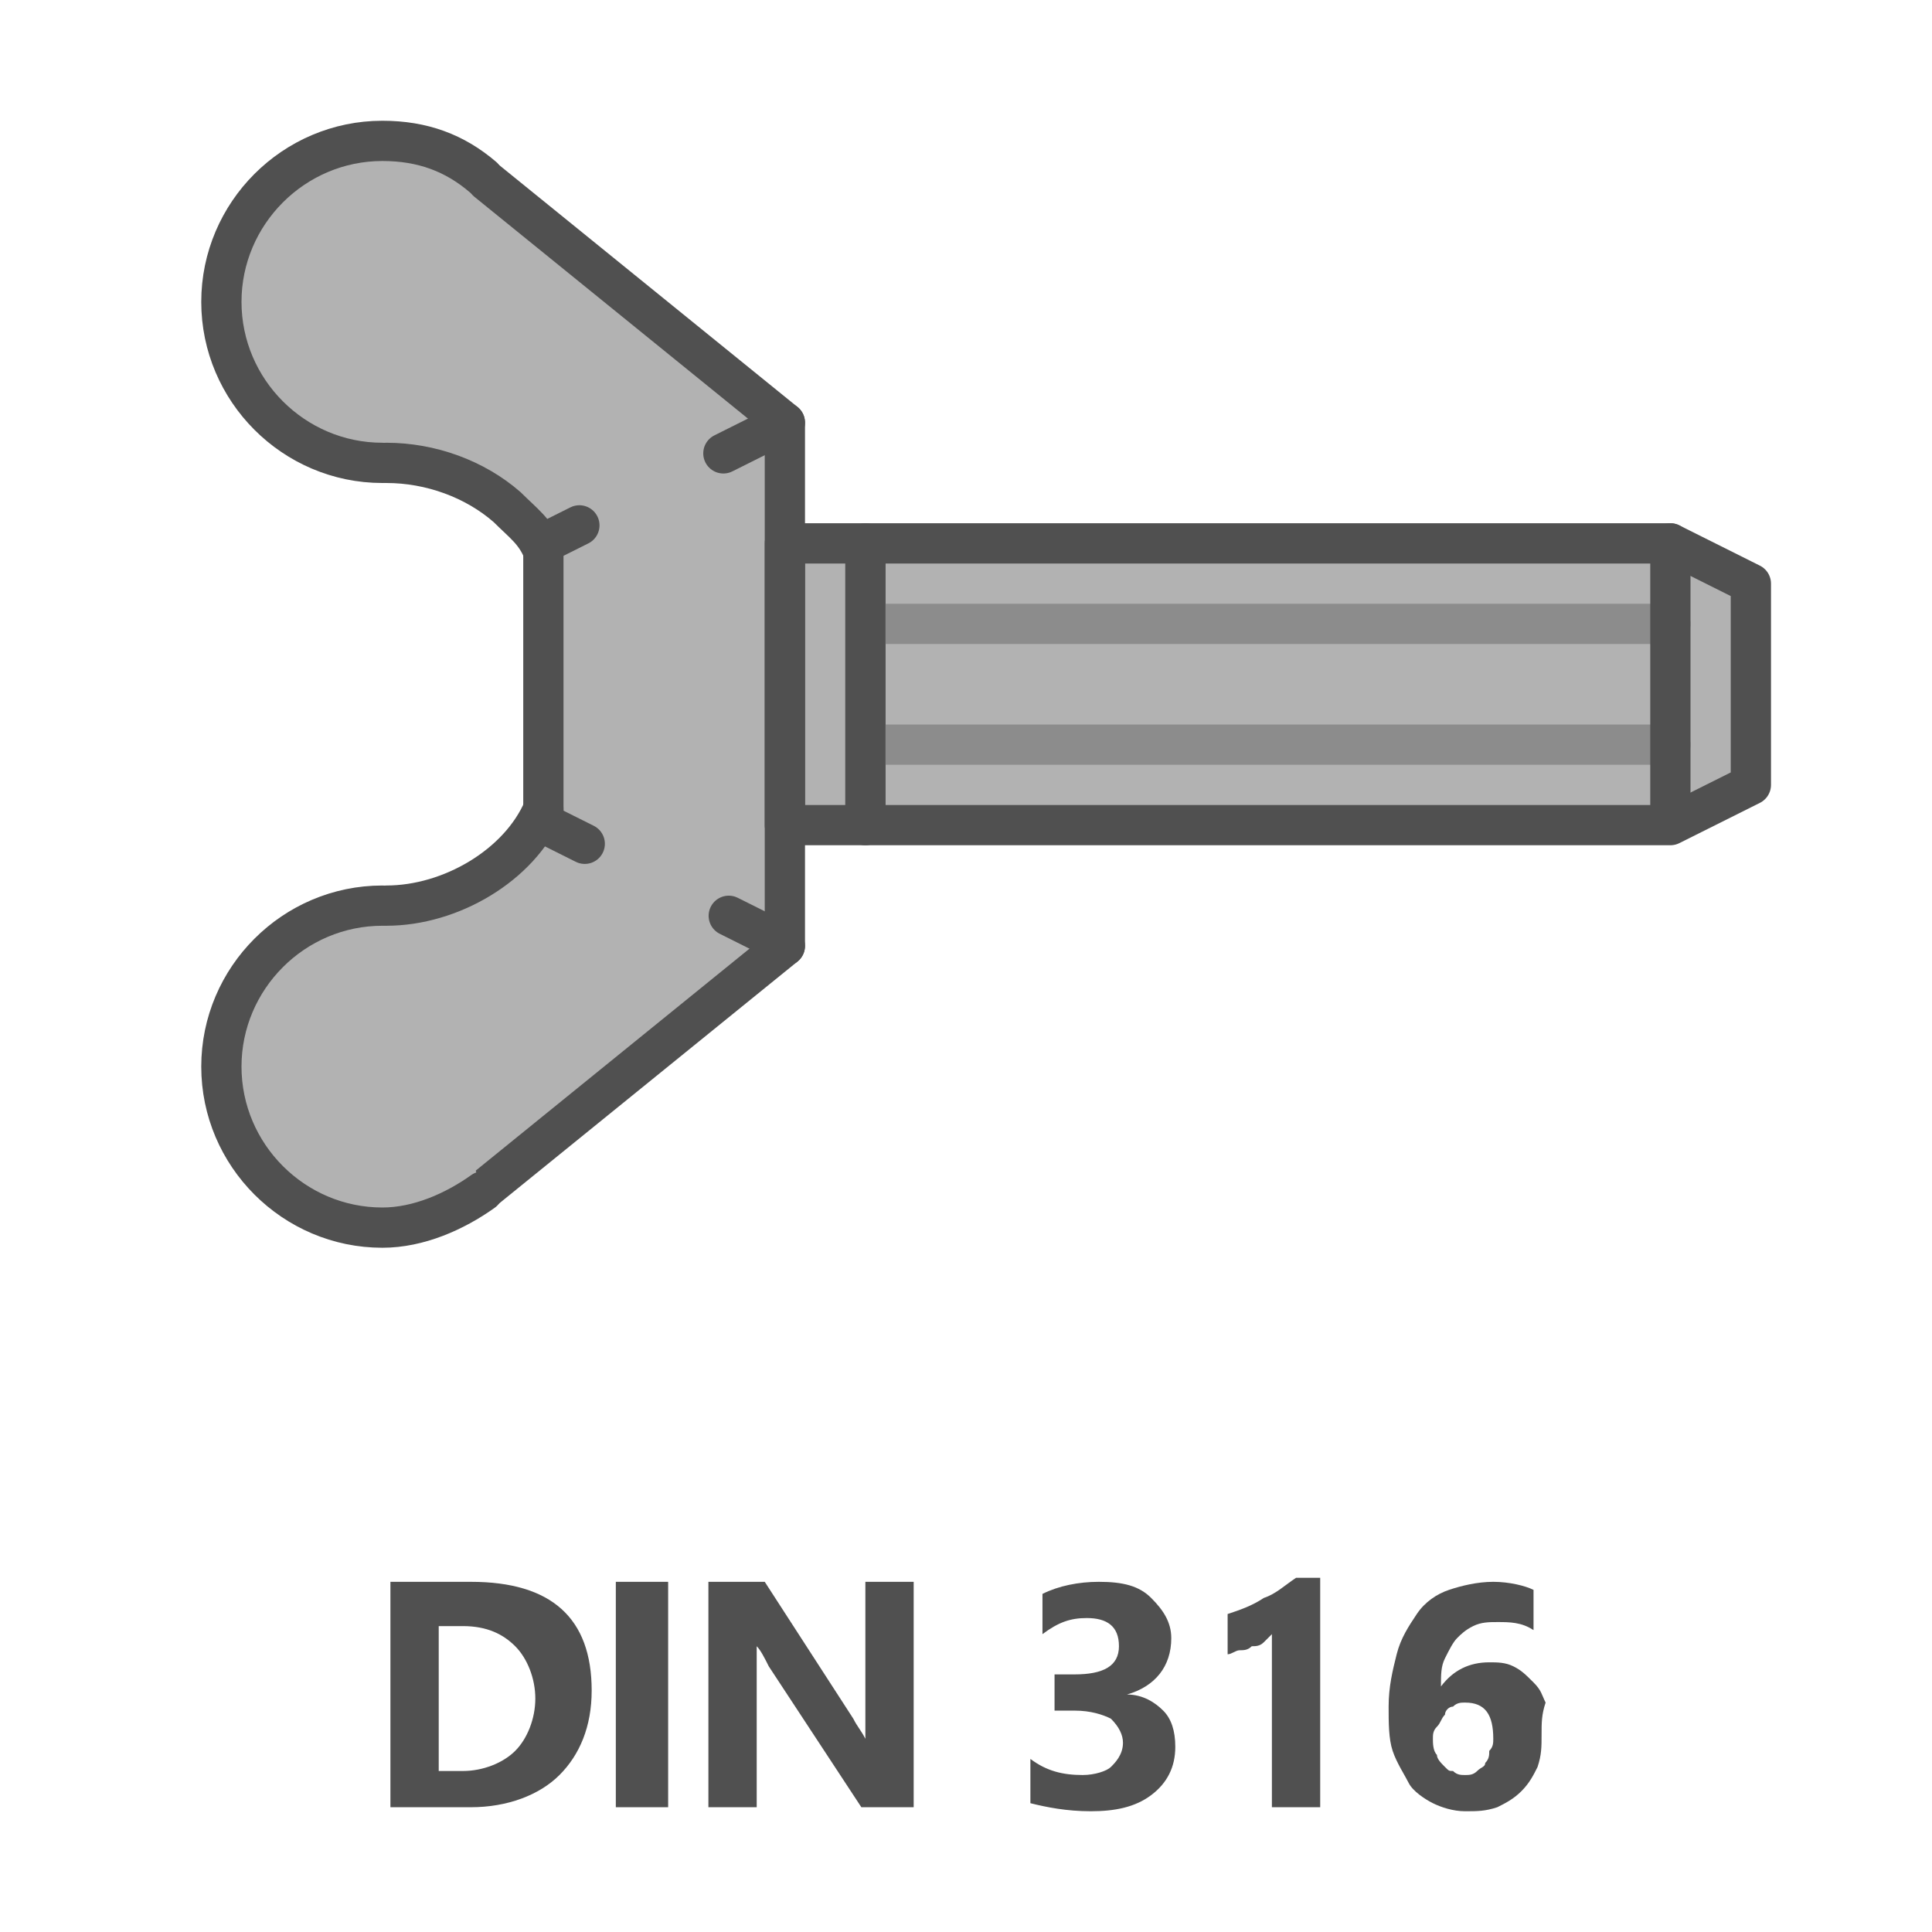
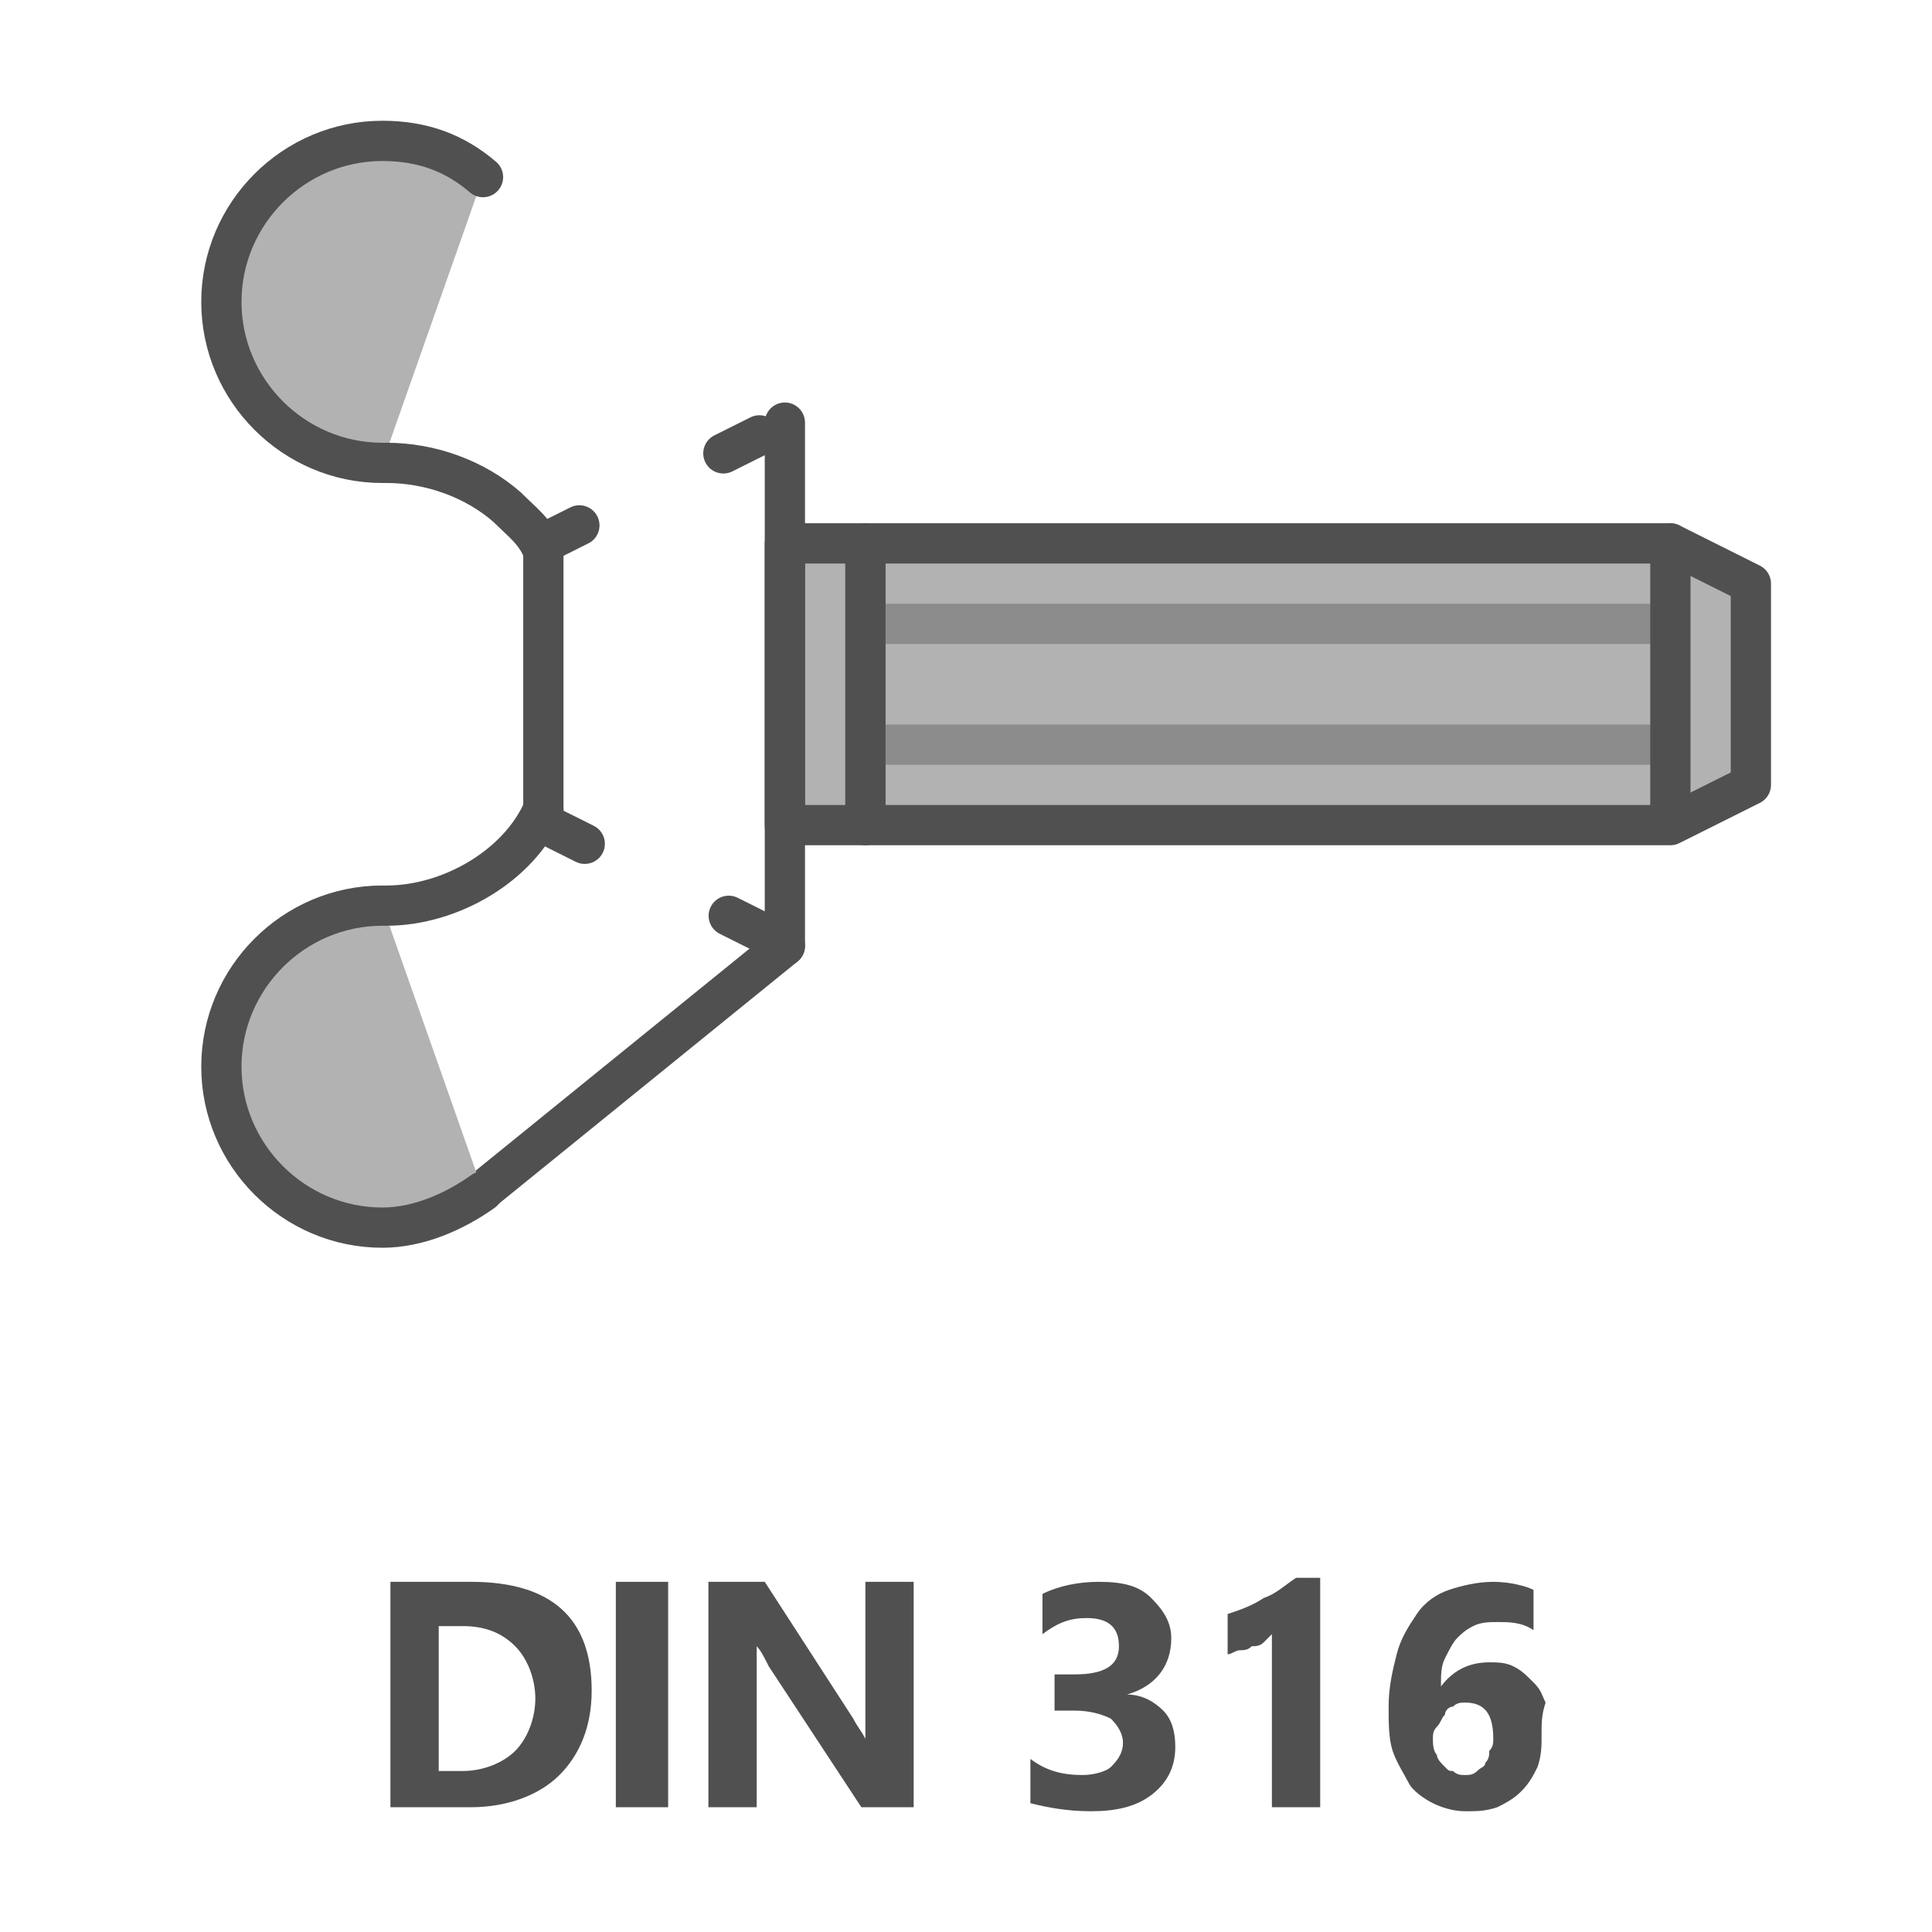
<svg xmlns="http://www.w3.org/2000/svg" version="1.1" id="Icon" x="0px" y="0px" viewBox="0 0 48 48" style="enable-background:new 0 0 48 48;" xml:space="preserve">
  <style type="text/css">
	.st0{fill:#B2B2B2;stroke:#505050;stroke-linecap:round;stroke-linejoin:round;}
	.st1{fill:none;stroke:#8C8C8C;stroke-linecap:round;stroke-linejoin:round;}
	.st2{fill:#B2B2B2;}
	.st3{fill:none;stroke:#505050;stroke-linecap:round;stroke-linejoin:round;}
	.st4{enable-background:new    ;}
	.st5{fill:#505050;}
	.st6{fill:none;stroke:#505050;stroke-linecap:round;stroke-linejoin:round;stroke-dasharray:1,4;}
</style>
  <polygon class="st0" points="21.5,13.5 41.5,13.5 43.5,14.5 43.5,19.5 41.5,20.5 21.5,20.5 " />
  <line class="st1" x1="22" y1="15.5" x2="41.5" y2="15.5" />
  <line class="st1" x1="21.8" y1="18.5" x2="41.5" y2="18.5" />
-   <polygon class="st2" points="12.2,12.3 8,11 11.6,4 18.8,9.9 19.7,10.9 19.8,22.2 19,23.8 11.4,30 8.6,22.3 11.4,21.9 13.1,20.7   13.8,20.2 13.7,18.3 13.8,14.7 " />
  <line class="st3" x1="41.5" y1="13.5" x2="41.5" y2="20.4" />
  <polygon class="st0" points="19.5,13.5 21.5,13.5 21.5,20.5 19.5,20.5 " />
  <g class="st4">
    <path class="st5" d="M9.7,44.9v-5.6h2c2,0,3,0.9,3,2.7c0,0.9-0.3,1.6-0.8,2.1s-1.3,0.8-2.2,0.8H9.7z M10.9,40.4V44h0.6   c0.5,0,1-0.2,1.3-0.5s0.5-0.8,0.5-1.3s-0.2-1-0.5-1.3s-0.7-0.5-1.3-0.5H10.9z" />
    <path class="st5" d="M16.6,44.9h-1.3v-5.6h1.3V44.9z" />
    <path class="st5" d="M22.7,44.9h-1.3l-2.3-3.5c-0.1-0.2-0.2-0.4-0.3-0.5l0,0c0,0.2,0,0.5,0,0.9v3.1h-1.2v-5.6H19l2.2,3.4   c0.1,0.2,0.2,0.3,0.3,0.5l0,0c0-0.1,0-0.4,0-0.8v-3.1h1.2C22.7,39.3,22.7,44.9,22.7,44.9z" />
    <path class="st5" d="M25.6,44.8v-1.1c0.4,0.3,0.8,0.4,1.3,0.4c0.3,0,0.6-0.1,0.7-0.2s0.3-0.3,0.3-0.6c0-0.2-0.1-0.4-0.3-0.6   c-0.2-0.1-0.5-0.2-0.9-0.2h-0.5v-0.9h0.5c0.7,0,1.1-0.2,1.1-0.7s-0.3-0.7-0.8-0.7c-0.4,0-0.7,0.1-1.1,0.4v-1   c0.4-0.2,0.9-0.3,1.4-0.3c0.6,0,1,0.1,1.3,0.4c0.3,0.3,0.5,0.6,0.5,1c0,0.7-0.4,1.2-1.1,1.4l0,0c0.4,0,0.7,0.2,0.9,0.4   c0.2,0.2,0.3,0.5,0.3,0.9c0,0.5-0.2,0.9-0.6,1.2S27.7,45,27.1,45S26,44.9,25.6,44.8z" />
    <path class="st5" d="M32.8,39.2v5.7h-1.2v-4.3c-0.1,0.1-0.1,0.1-0.2,0.2c-0.1,0.1-0.2,0.1-0.3,0.1C31,41,30.9,41,30.8,41   s-0.2,0.1-0.3,0.1v-1c0.3-0.1,0.6-0.2,0.9-0.4c0.3-0.1,0.5-0.3,0.8-0.5C32.2,39.2,32.8,39.2,32.8,39.2z" />
    <path class="st5" d="M38.3,43.1c0,0.3,0,0.5-0.1,0.8c-0.1,0.2-0.2,0.4-0.4,0.6s-0.4,0.3-0.6,0.4C36.9,45,36.7,45,36.4,45   s-0.6-0.1-0.8-0.2c-0.2-0.1-0.5-0.3-0.6-0.5s-0.3-0.5-0.4-0.8c-0.1-0.3-0.1-0.7-0.1-1.1c0-0.5,0.1-0.9,0.2-1.3   c0.1-0.4,0.3-0.7,0.5-1s0.5-0.5,0.8-0.6s0.7-0.2,1.1-0.2c0.4,0,0.8,0.1,1,0.2v1c-0.3-0.2-0.6-0.2-0.9-0.2c-0.2,0-0.4,0-0.6,0.1   c-0.2,0.1-0.3,0.2-0.4,0.3S36,41,35.9,41.2s-0.1,0.4-0.1,0.7l0,0c0.3-0.4,0.7-0.6,1.2-0.6c0.2,0,0.4,0,0.6,0.1s0.3,0.2,0.5,0.4   s0.2,0.3,0.3,0.5C38.3,42.6,38.3,42.8,38.3,43.1z M37.1,43.2c0-0.6-0.2-0.9-0.7-0.9c-0.1,0-0.2,0-0.3,0.1c-0.1,0-0.2,0.1-0.2,0.2   c-0.1,0.1-0.1,0.2-0.2,0.3s-0.1,0.2-0.1,0.3s0,0.3,0.1,0.4c0,0.1,0.1,0.2,0.2,0.3S36,44,36.1,44c0.1,0.1,0.2,0.1,0.3,0.1   s0.2,0,0.3-0.1s0.2-0.1,0.2-0.2c0.1-0.1,0.1-0.2,0.1-0.3C37.1,43.4,37.1,43.3,37.1,43.2z" />
  </g>
  <path class="st0" d="M9.5,11.5c-2.2,0-4-1.8-4-4s1.8-4,4-4c1,0,1.8,0.3,2.5,0.9" />
  <line class="st3" x1="19.5" y1="10.5" x2="19.5" y2="23.5" />
  <line class="st6" x1="13.5" y1="13.5" x2="19.5" y2="10.5" />
  <line class="st3" x1="13.5" y1="20.5" x2="13.5" y2="13.5" />
  <line class="st3" x1="19.5" y1="23.5" x2="12.1" y2="29.5" />
-   <line class="st3" x1="19.5" y1="10.5" x2="12.1" y2="4.5" />
  <line class="st6" x1="19" y1="23.2" x2="13" y2="20.2" />
  <path class="st0" d="M12,29.6c-0.7,0.5-1.6,0.9-2.5,0.9c-2.2,0-4-1.8-4-4s1.8-4,4-4" />
  <path class="st3" d="M9.6,11.5c1.1,0,2.2,0.4,3,1.1c0.4,0.4,0.7,0.6,0.9,1.1" />
  <path class="st3" d="M13.5,20.1c-0.6,1.4-2.3,2.4-3.9,2.4" />
  <path class="st2" d="M13.5,15" />
-   <path class="st2" d="M10.7,11.5" />
</svg>